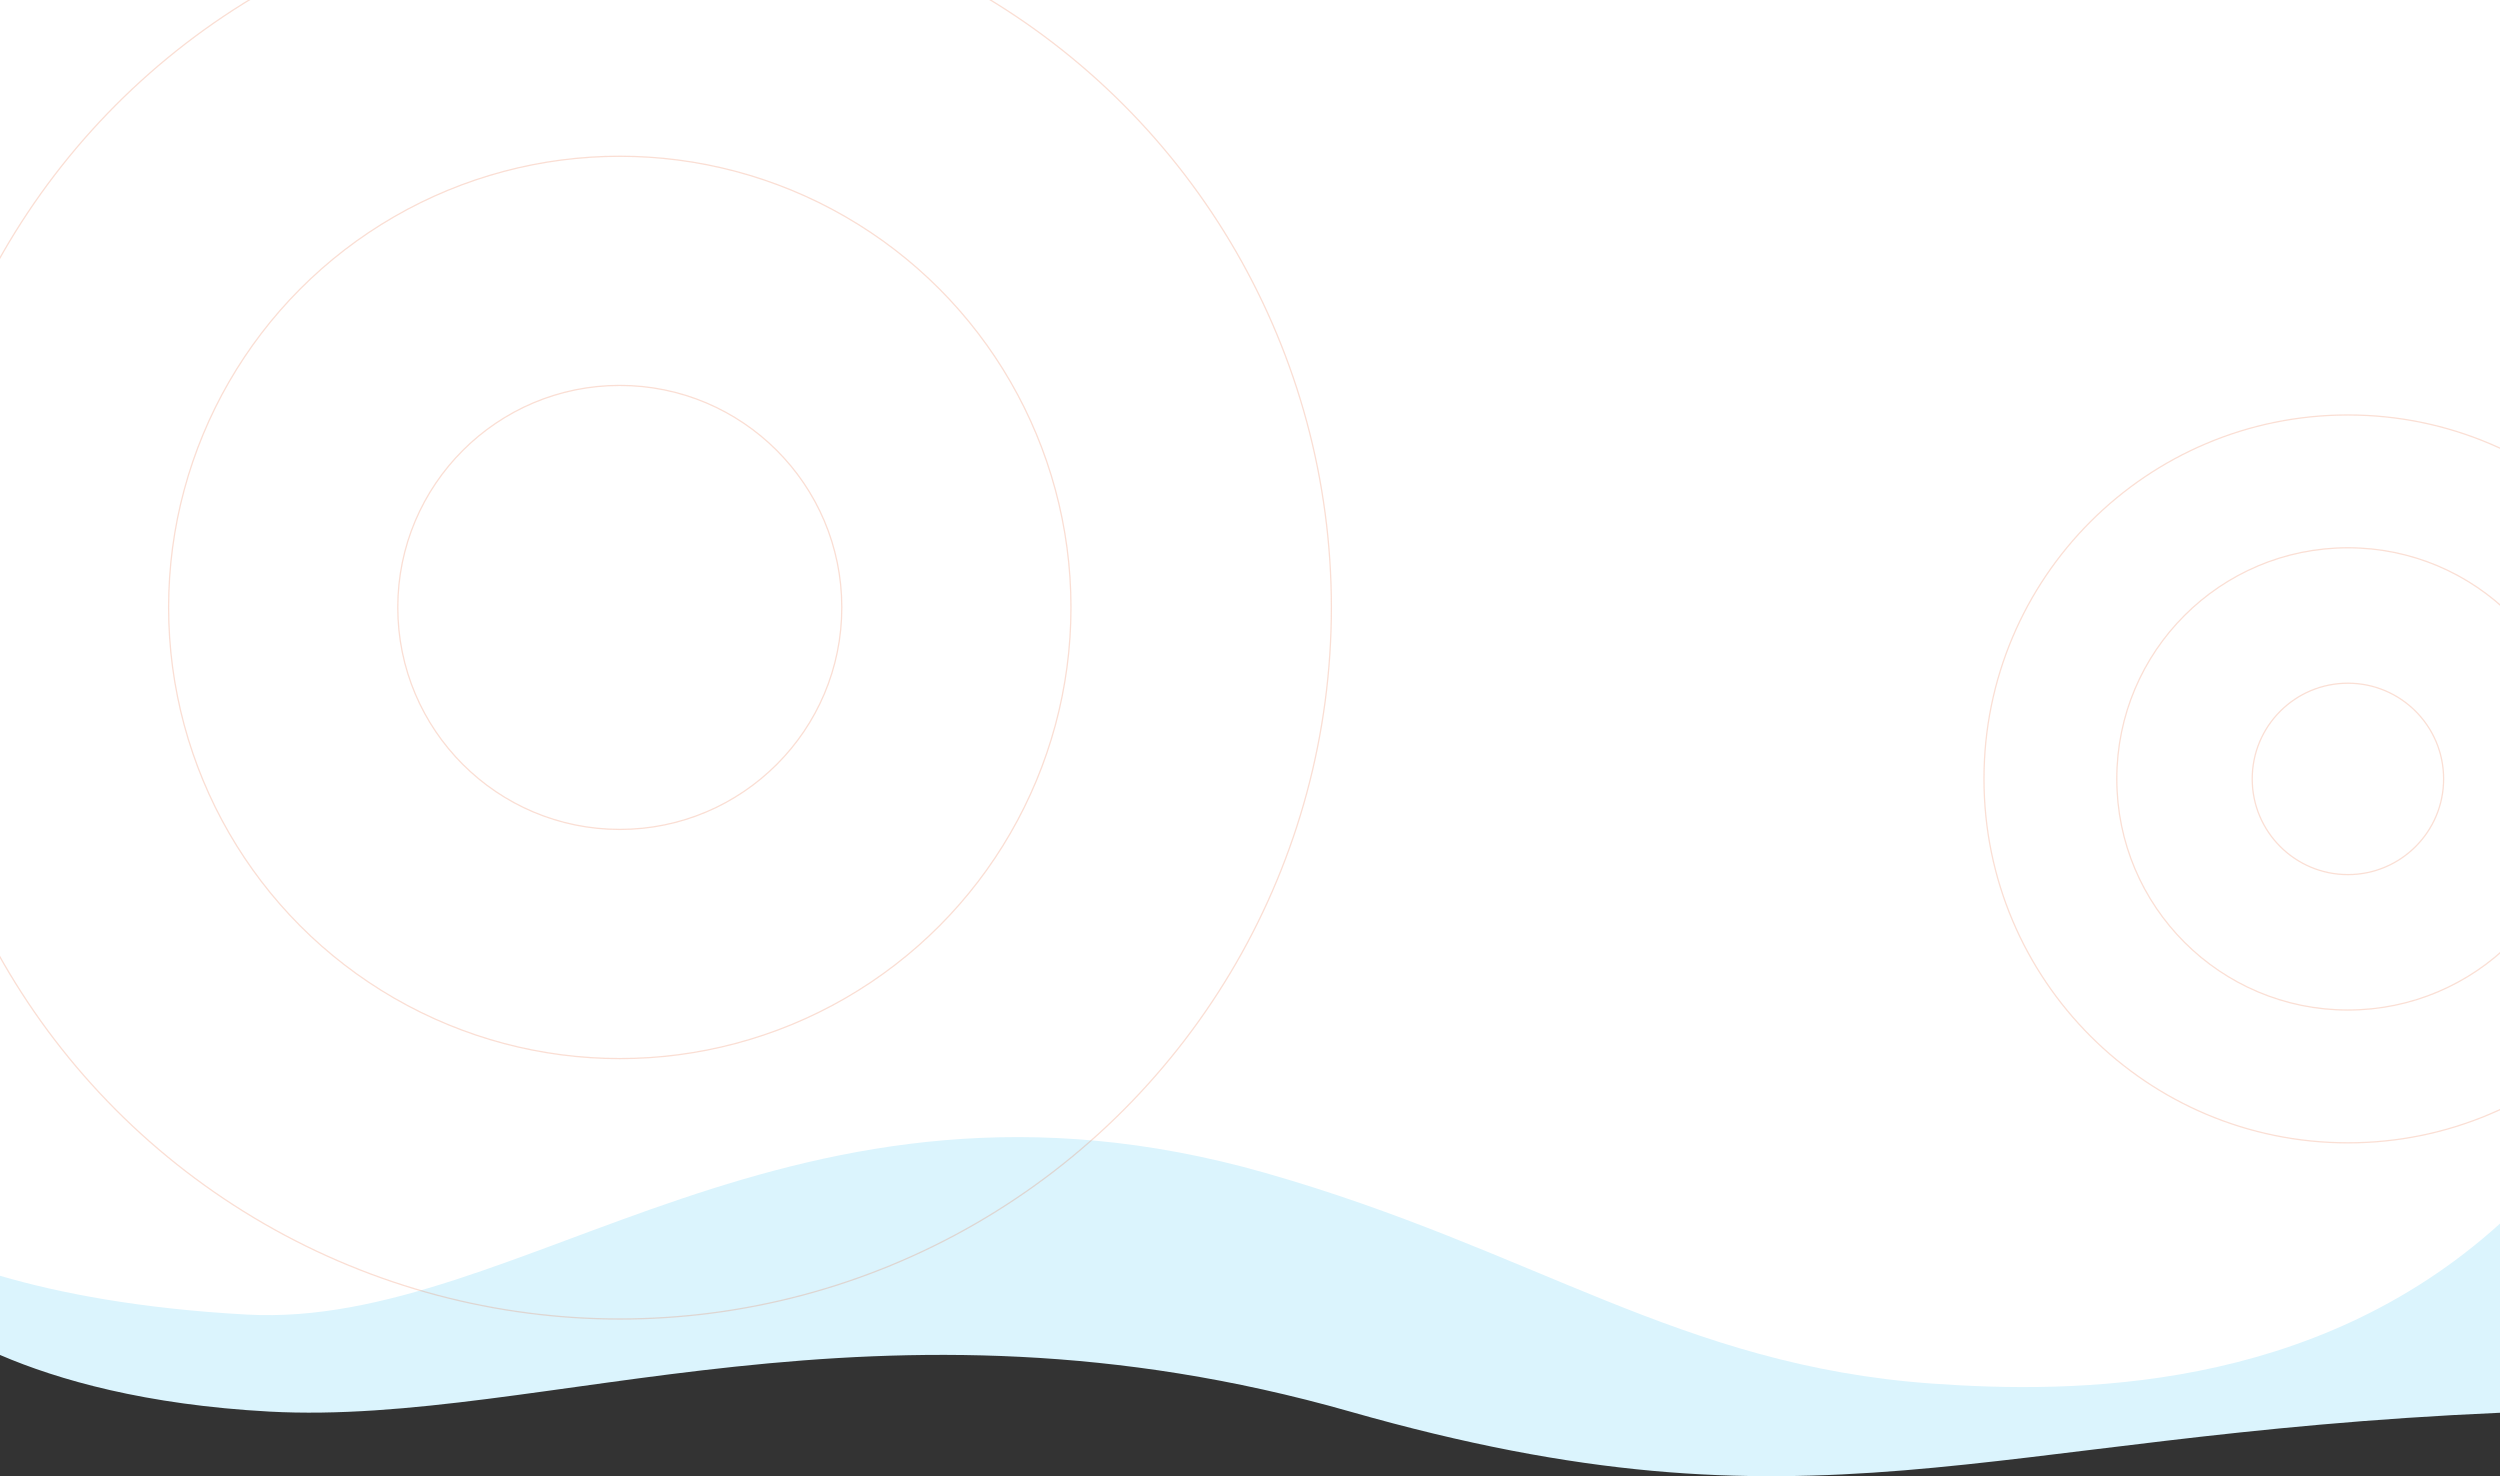
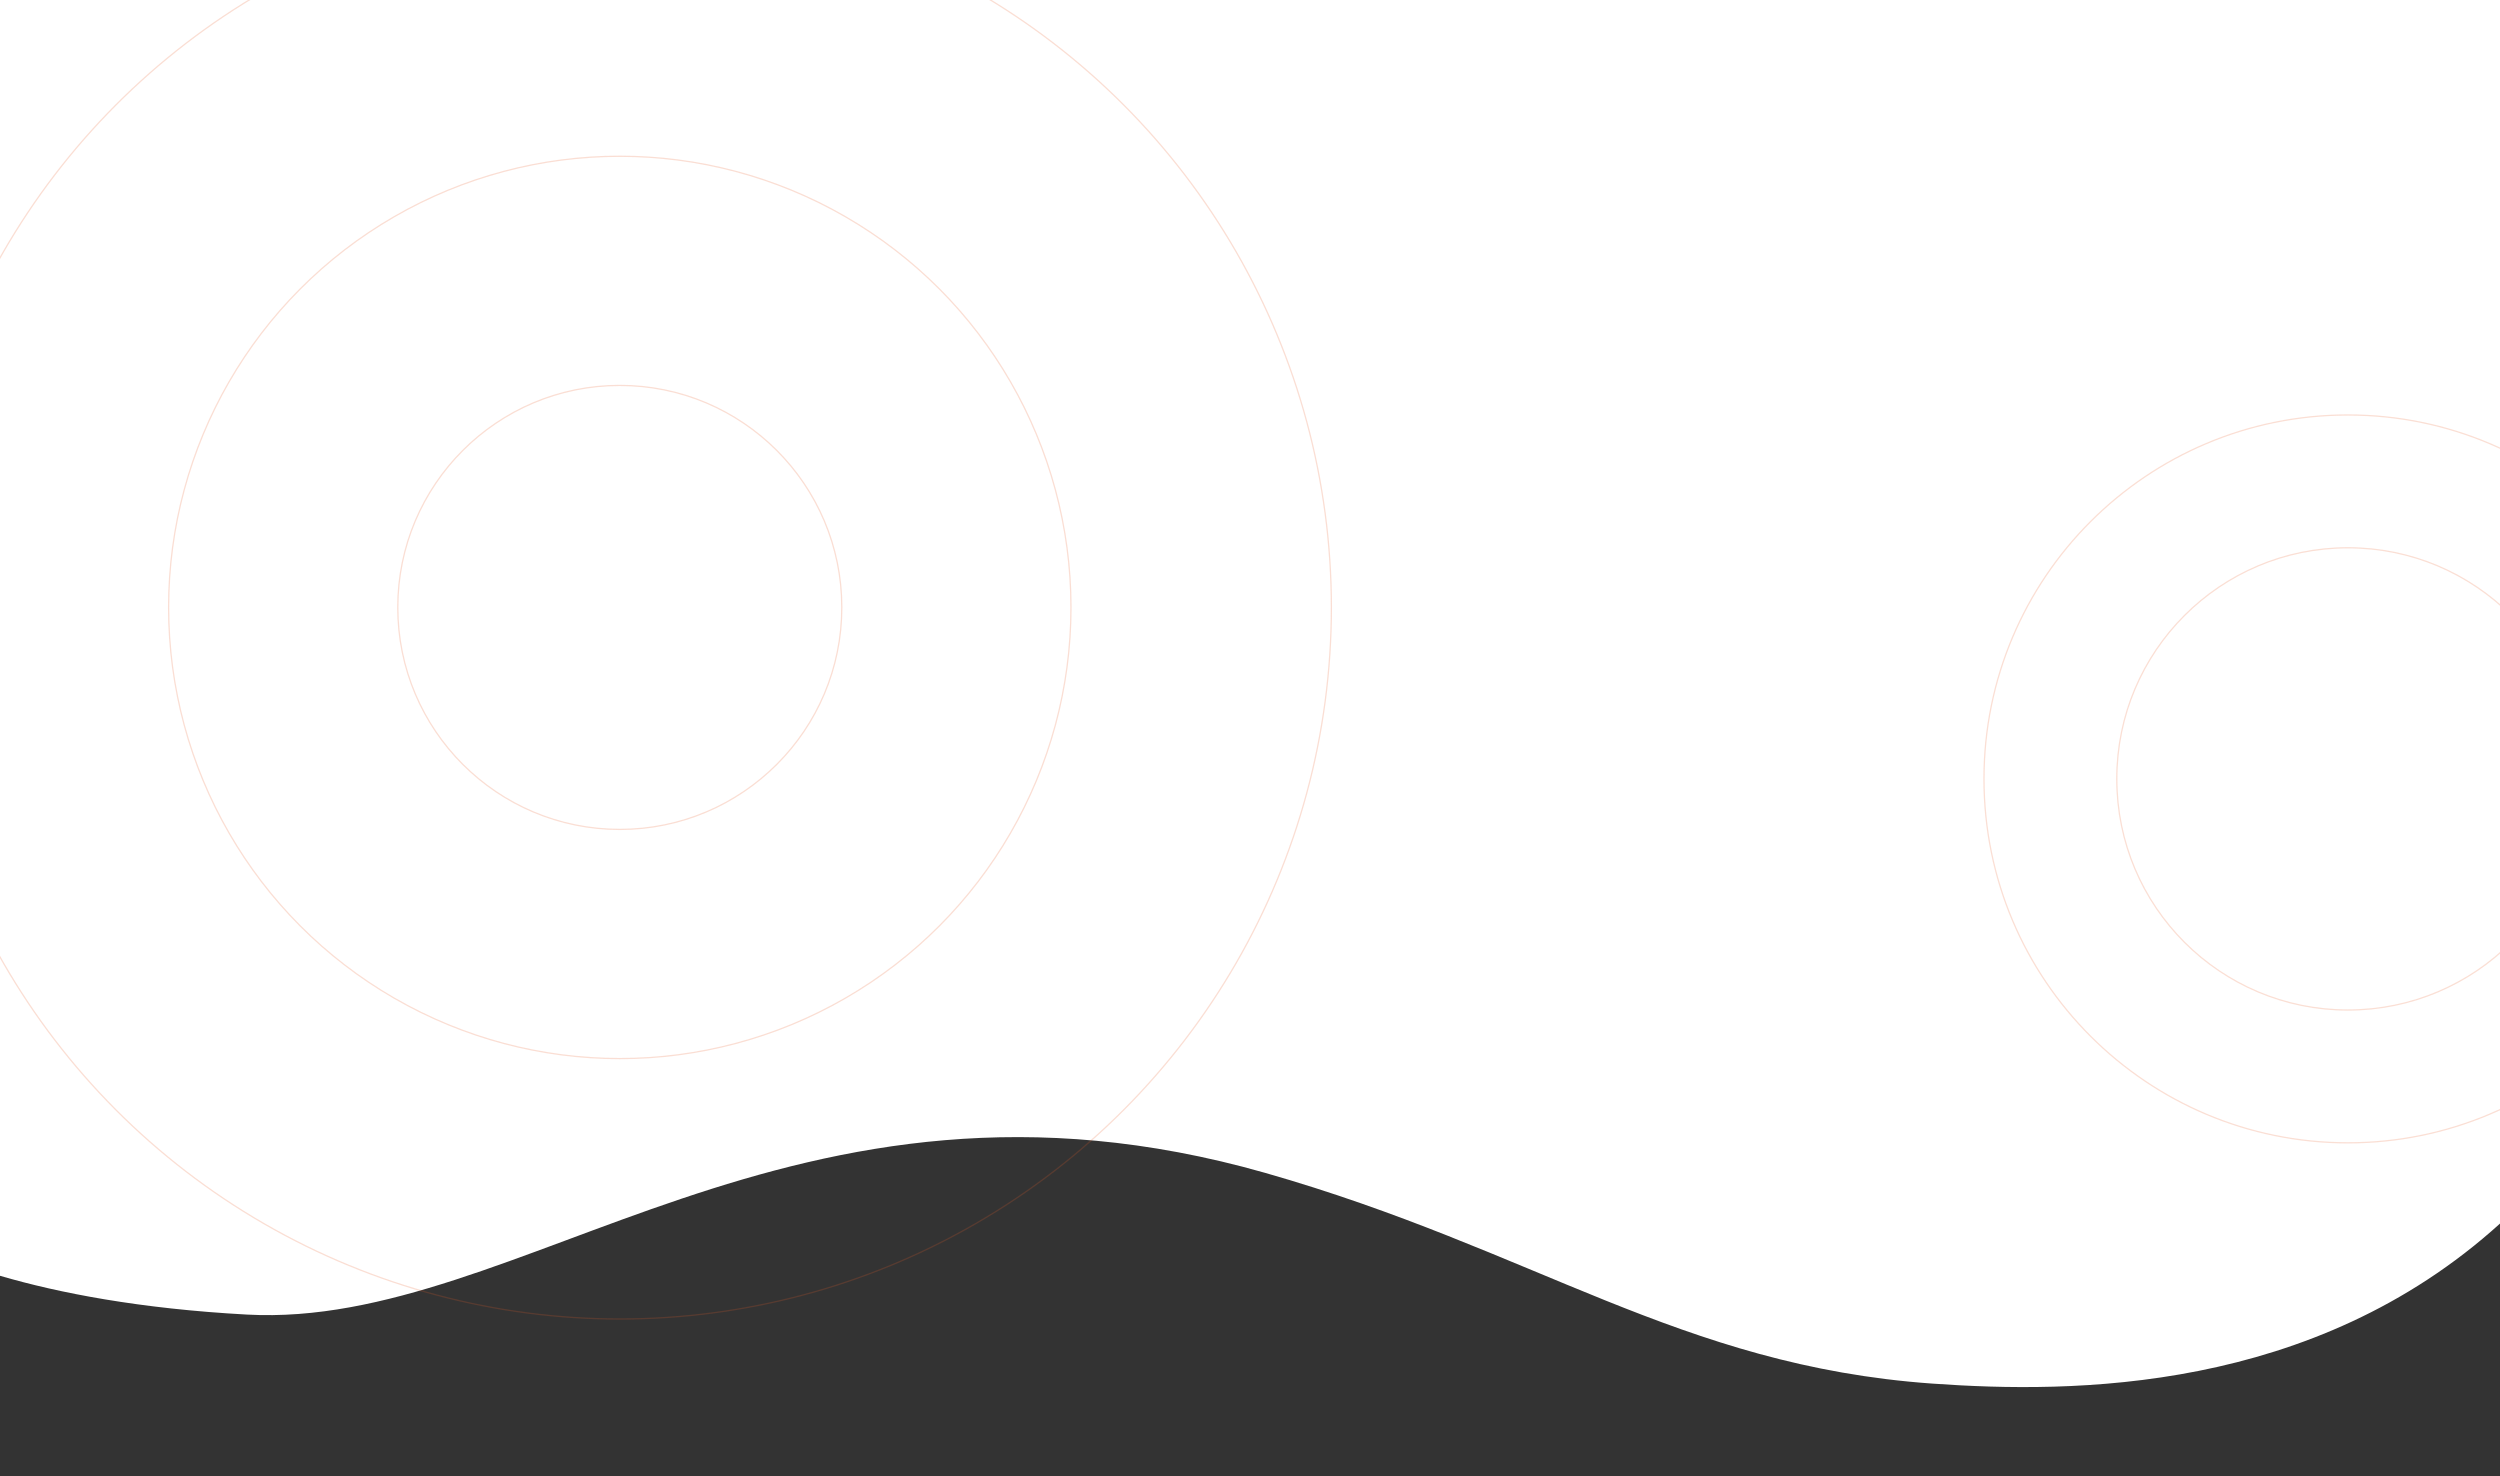
<svg xmlns="http://www.w3.org/2000/svg" version="1.1" id="Layer_1" x="0px" y="0px" viewBox="0 0 1920 1133.8" style="enable-background:new 0 0 1920 1133.8;" xml:space="preserve">
  <rect x="0" y="0" width="1920" height="1133.8" fill="#333333" stroke="none" />
  <style type="text/css">
	.st0{fill:#DBF4FD;}
	.st1{fill:#FFFFFF;}
	.st2{opacity:0.196;}
	.st3{fill:none;}
	.st4{fill:none;stroke:#E85B26;}
	.st5{opacity:0.201;}
</style>
-   <path class="st0" d="M0,0h1920v1085c-400.6,17.5-526.2,100.8-883.1-0.9c-363.4-103.5-619.5,11.5-830,0c-95-5.2-162-24.2-206.9-43.5  L0,0z" />
  <path class="st1" d="M1920-12.3v952c-143.8,130.2-328.1,130.6-436,122.9c-194.1-13.8-304.7-102.6-512.6-161.9  C608,797.2,400.3,1021.1,189.7,1009.6C107.2,1005.1,45.1,993,0,979.8V-12.3H1920z" />
  <g transform="translate(-1639 -831.738)">
    <g transform="translate(1741 933.738)" class="st2">
      <circle class="st3" cx="1701.2" cy="496.2" r="178" />
      <circle class="st4" cx="1701.2" cy="496.2" r="177.5" />
    </g>
    <g transform="translate(1639 831.738)" class="st2">
-       <circle class="st3" cx="1803.2" cy="598.2" r="280" />
      <circle class="st4" cx="1803.2" cy="598.2" r="279.5" />
    </g>
    <g transform="translate(1845 1037.738)" class="st2">
      <circle class="st3" cx="1597.2" cy="392.2" r="74" />
-       <circle class="st4" cx="1597.2" cy="392.2" r="73.5" />
    </g>
  </g>
  <g transform="translate(64 213)">
    <g transform="translate(136 -13)" class="st5">
      <circle class="st3" cx="276" cy="266.5" r="347" />
      <circle class="st4" cx="276" cy="266.5" r="346.5" />
    </g>
    <g transform="translate(-64 -213)" class="st5">
      <circle class="st3" cx="476" cy="466.5" r="547" />
      <circle class="st4" cx="476" cy="466.5" r="546.5" />
    </g>
    <g transform="translate(312 163)" class="st5">
      <circle class="st3" cx="100" cy="90.5" r="171" />
      <circle class="st4" cx="100" cy="90.5" r="170.5" />
    </g>
  </g>
</svg>